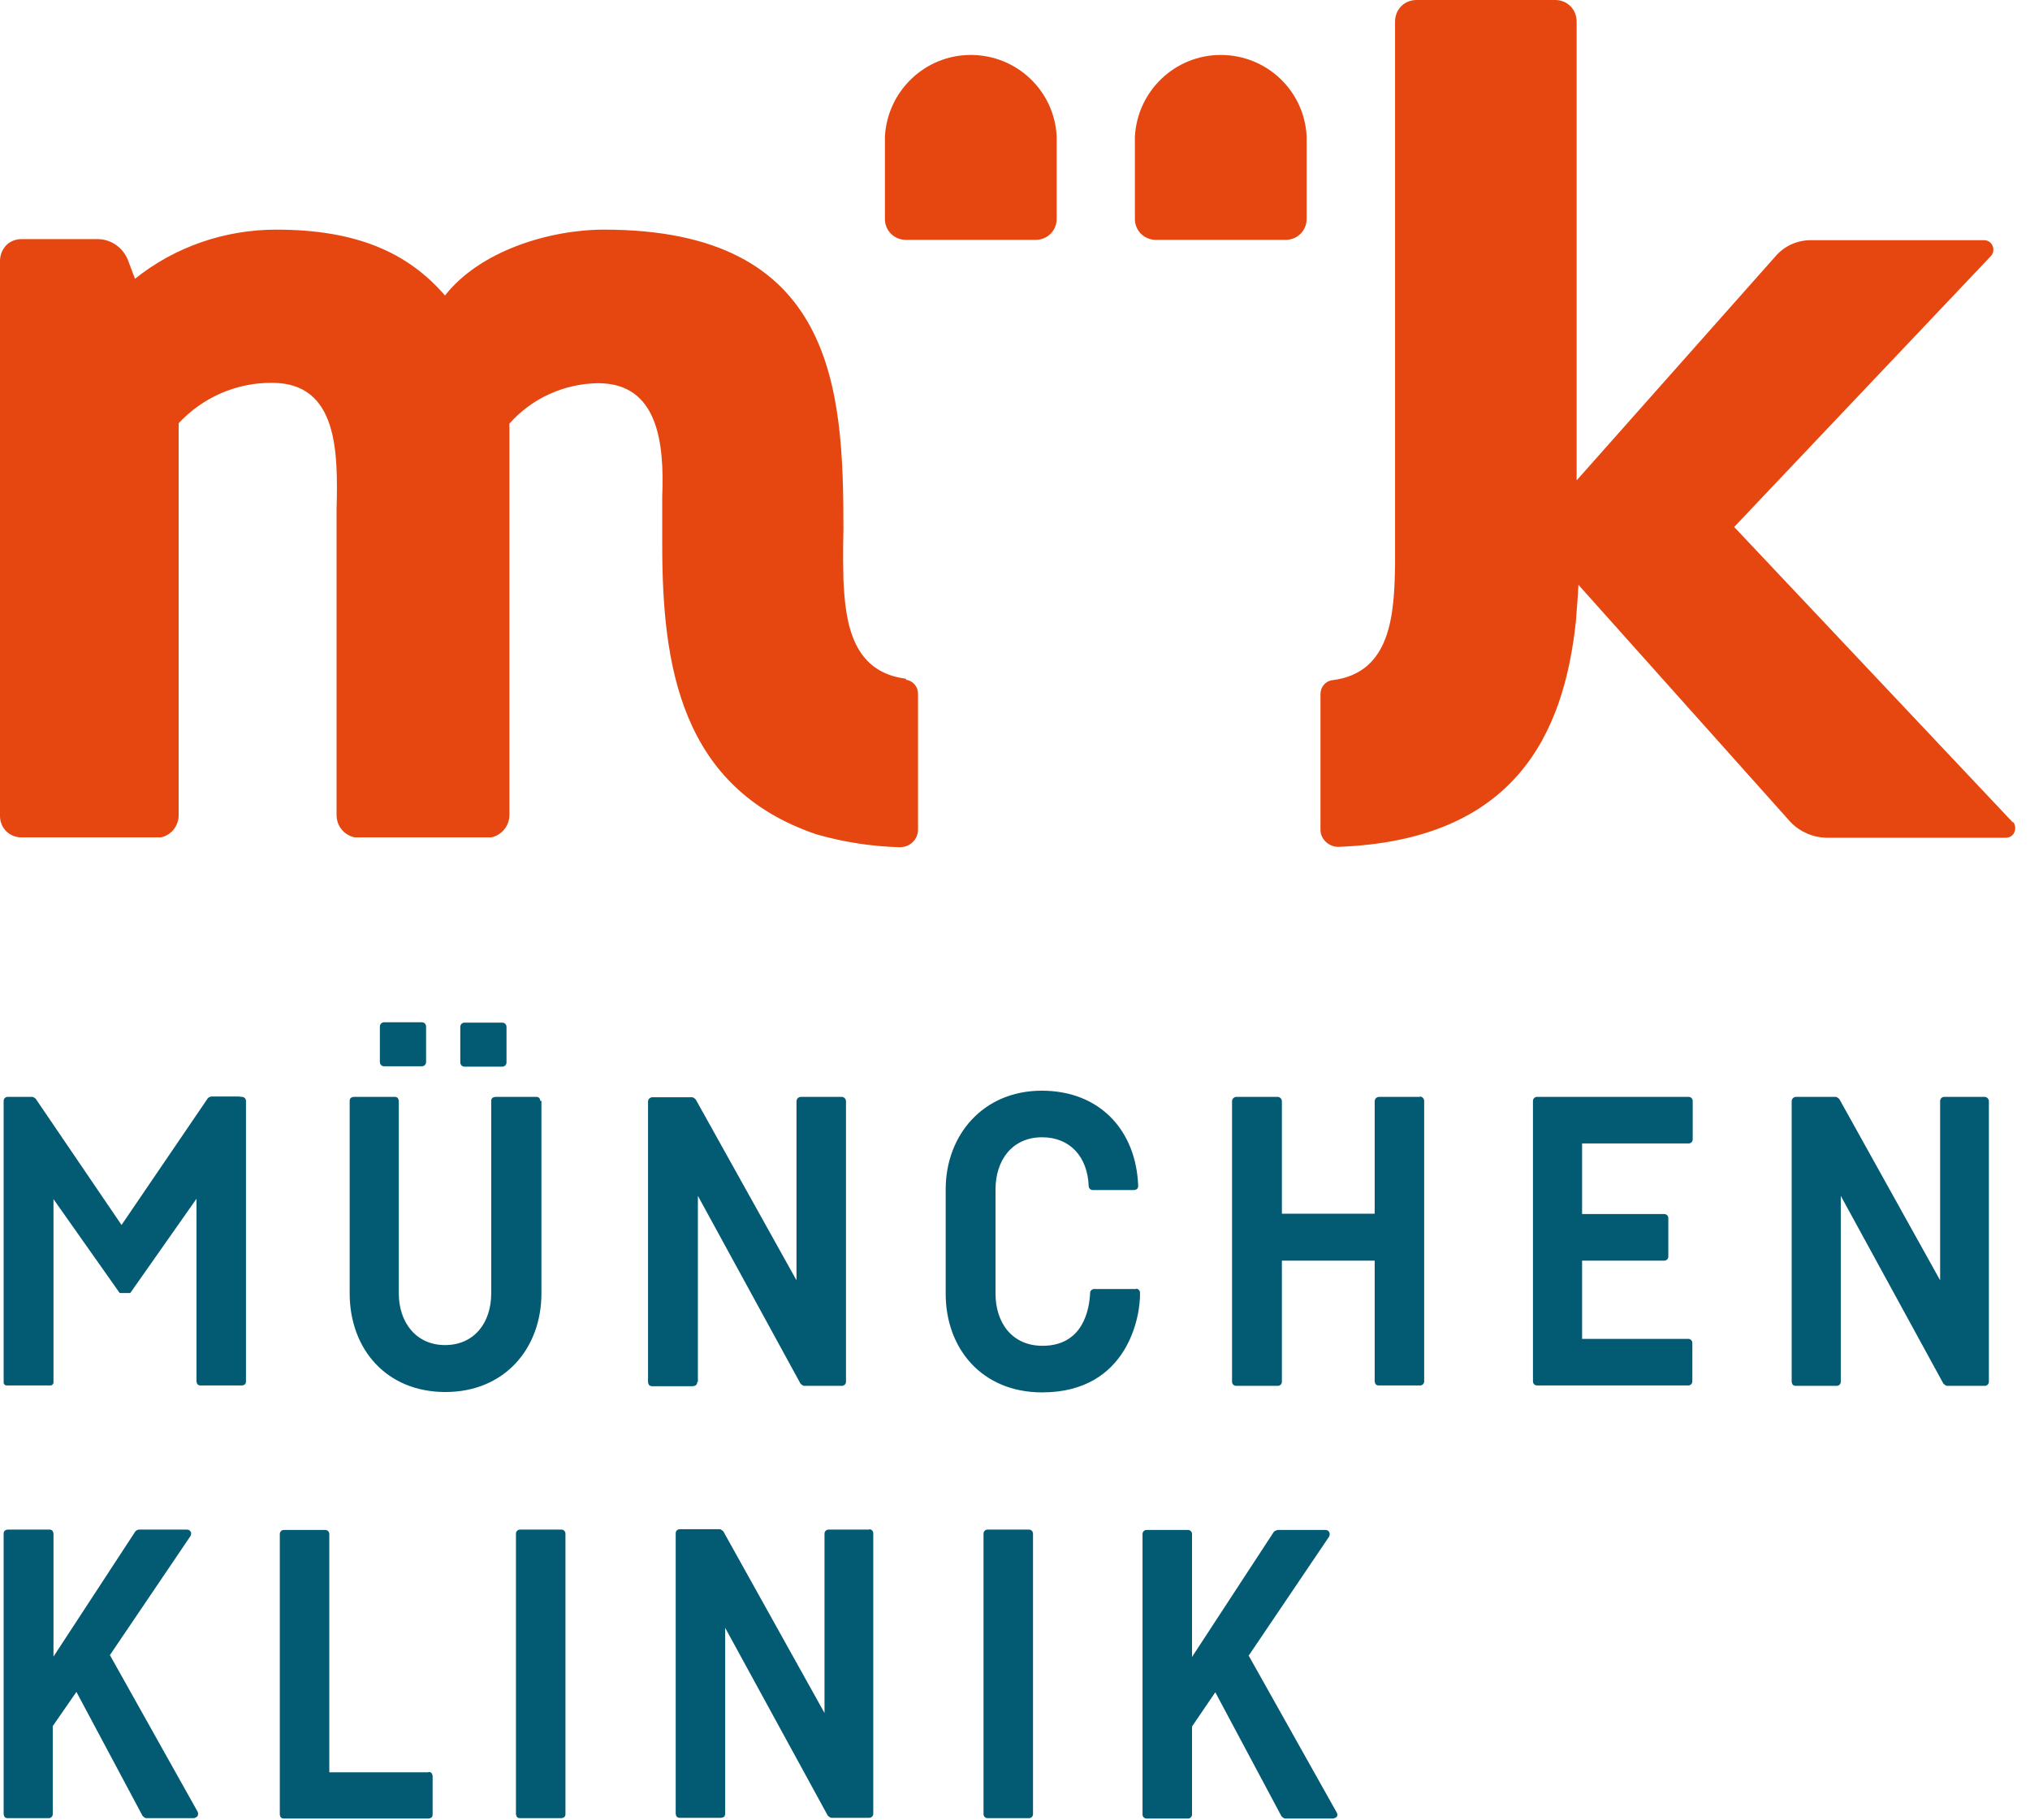
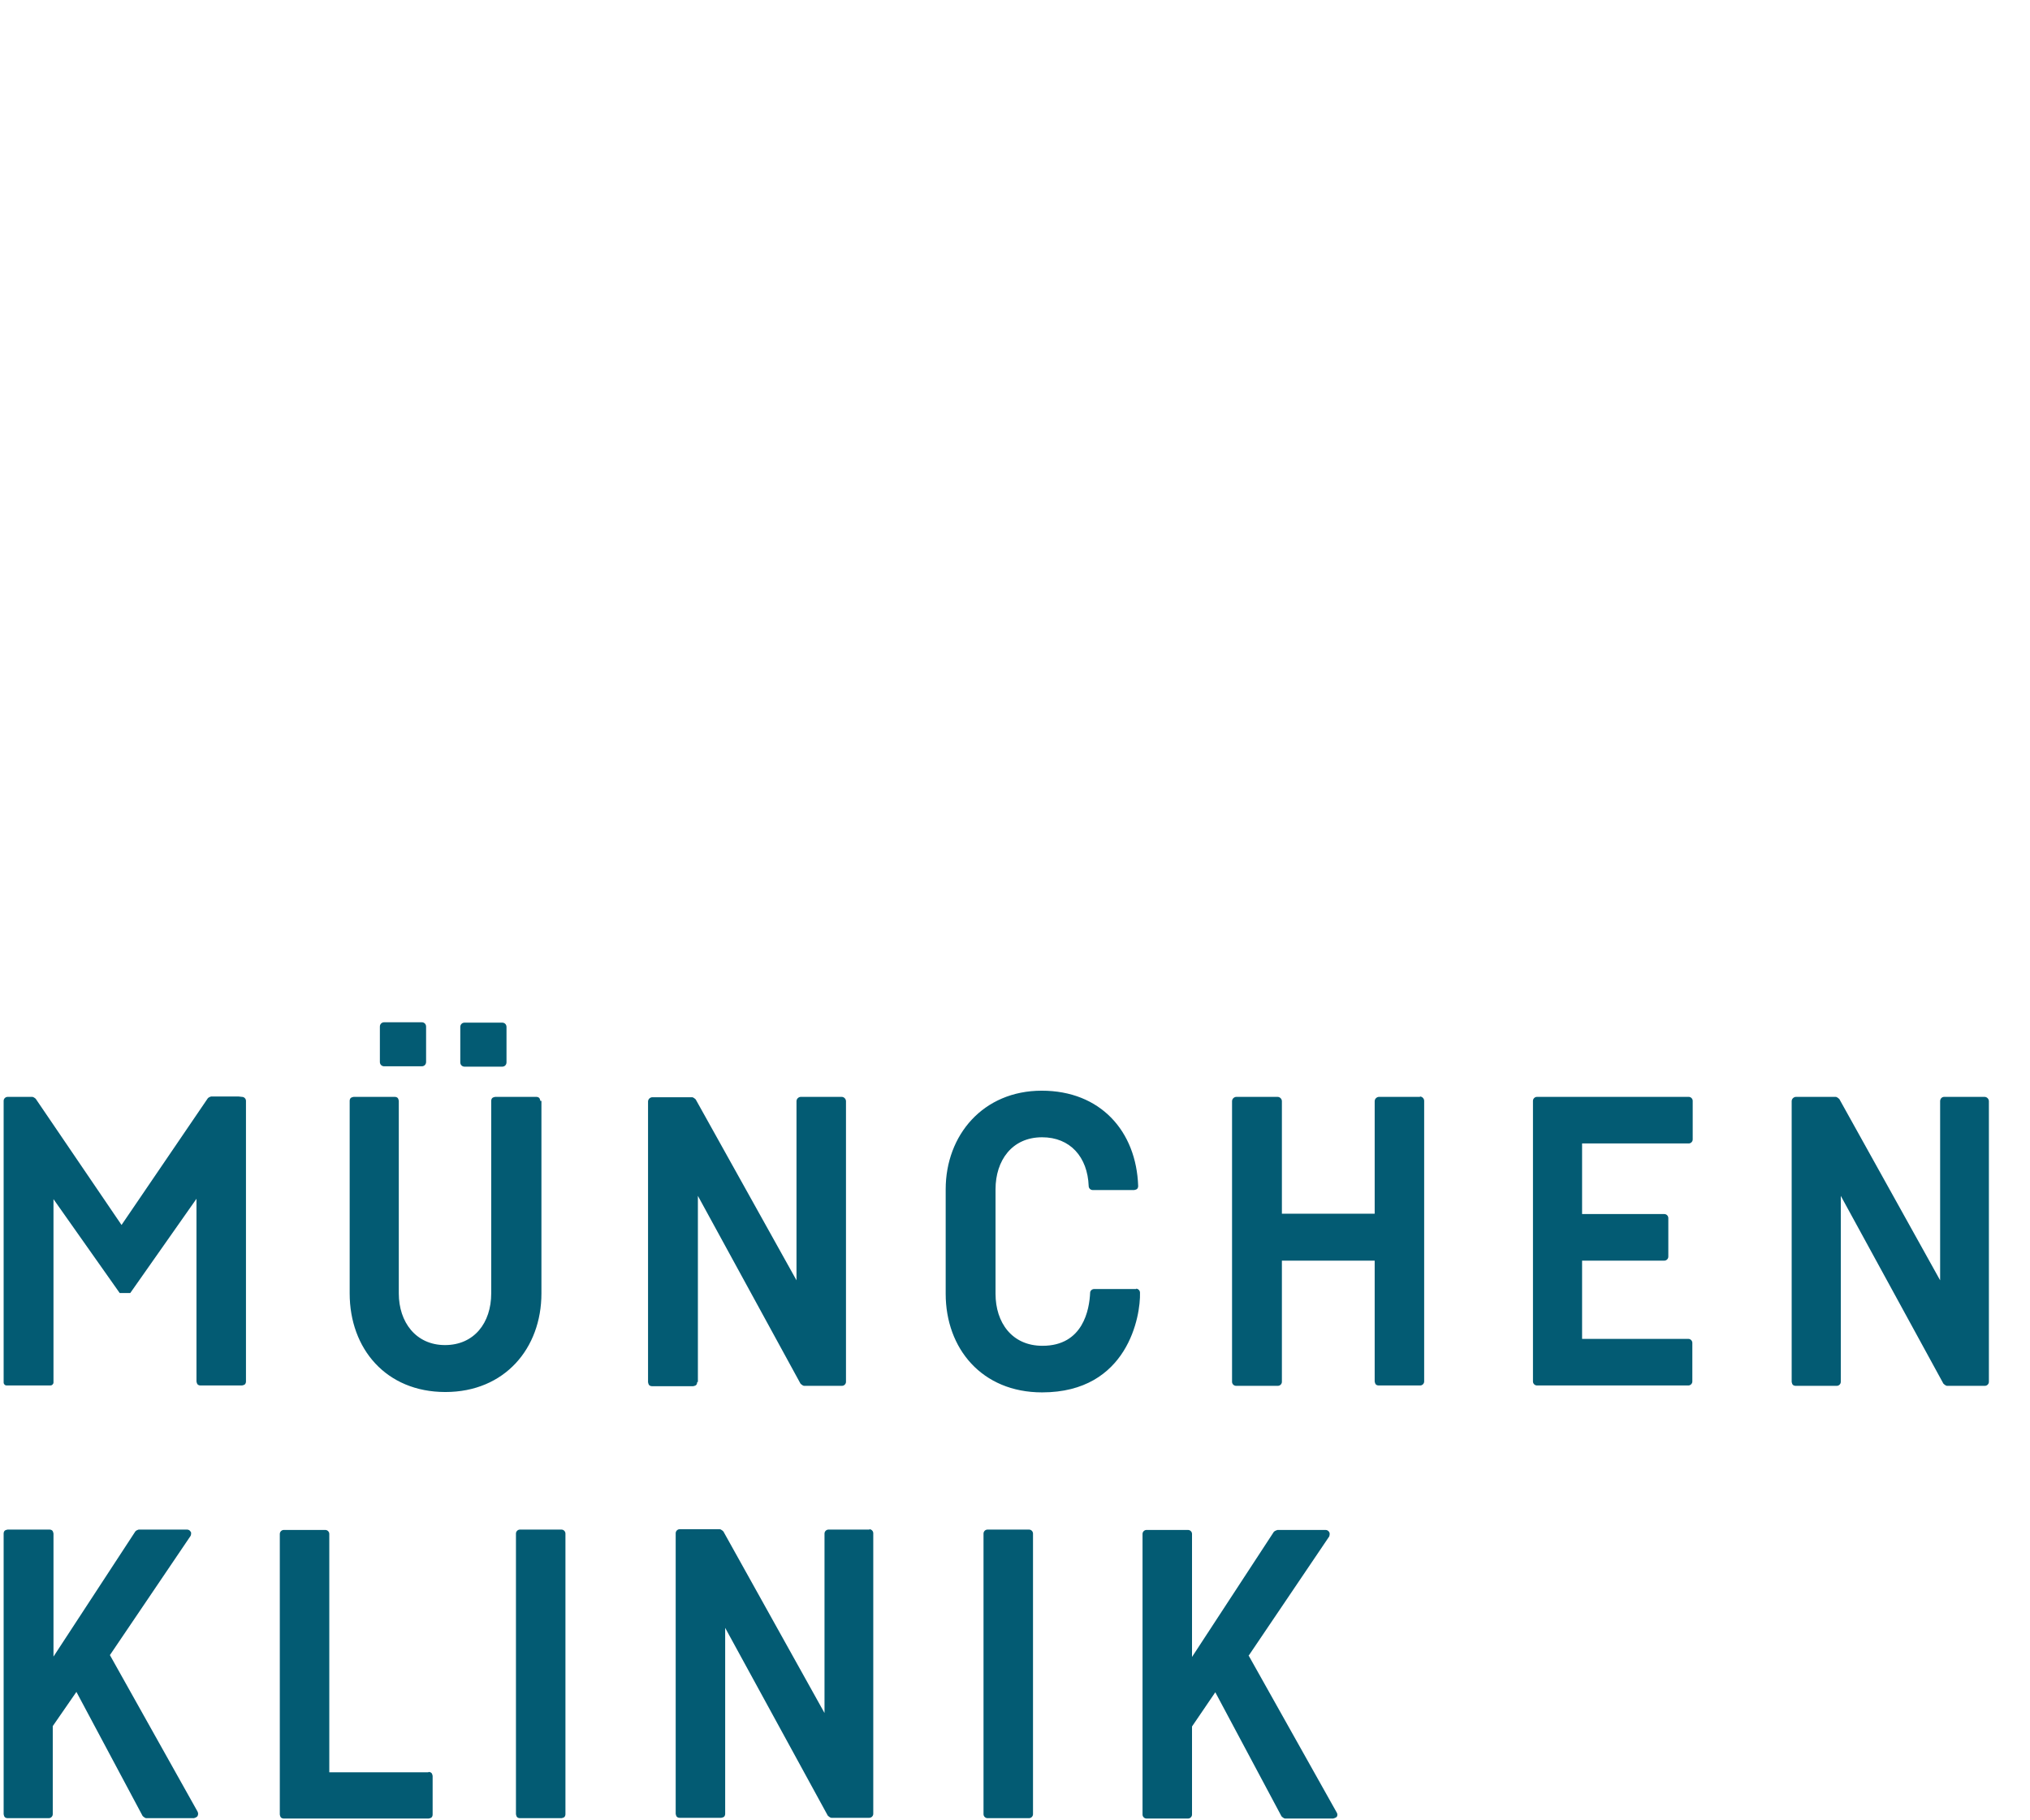
<svg xmlns="http://www.w3.org/2000/svg" id="Ebene_1" viewBox="0 0 55.79 50">
  <defs>
    <style>.cls-1{fill:#035b73;}.cls-1,.cls-2{stroke-width:0px;}.cls-2{fill:#e64710;}</style>
  </defs>
  <path id="path3371" class="cls-1" d="m19.18,37.97v-5.11l2.82,5.16s.06.06.1.06h1.04c.06,0,.11-.05.11-.11v-7.71c0-.06-.05-.12-.12-.12h-1.12c-.06,0-.12.05-.12.12v4.92l-2.77-4.97s-.06-.06-.1-.06h-1.09c-.06,0-.12.05-.12.12v7.71s.01.06.03.08c.02.02.05.03.08.03h1.13s.06-.01.08-.03c.02-.02.03-.05.03-.08m12.07-2.56h-1.16c-.06,0-.11.05-.11.1-.02.46-.19,1.46-1.31,1.46-.84,0-1.29-.64-1.29-1.43v-2.87c0-.79.45-1.43,1.28-1.43.77,0,1.25.54,1.28,1.34,0,.06.05.11.11.11h1.14s.06-.01.08-.03c.02-.02.03-.05.03-.08-.05-1.51-1.04-2.62-2.65-2.62s-2.64,1.22-2.64,2.71v2.87c0,1.5.99,2.71,2.65,2.71,2.36,0,2.71-2.11,2.69-2.74,0-.06-.05-.11-.11-.11m-18.45-7.31h1.03c.07,0,.12.05.12.12v.97c0,.07-.05.12-.12.12h-1.03c-.07,0-.12-.05-.12-.12v-.97c0-.07.05-.12.12-.12h0Zm41.79,2.04h-1.13c-.06,0-.11.05-.11.12v4.92l-2.77-4.98s-.06-.06-.1-.06h-1.09c-.06,0-.12.05-.12.12v7.71s.01.06.03.08c.02.02.05.03.08.03h1.13c.06,0,.11-.05.11-.11v-5.11l2.82,5.16s.06.06.1.06h1.04c.06,0,.11-.05.11-.11v-7.71c0-.06-.05-.12-.12-.12m-8.12,0h-4.18c-.06,0-.11.05-.11.11v7.71c0,.06.05.11.11.11h4.16c.06,0,.11-.05.11-.11v-1.06c0-.06-.05-.11-.11-.11h-2.92v-2.15h2.26c.06,0,.11-.05.11-.11v-1.06c0-.06-.05-.11-.11-.11h-2.26v-1.94h2.93c.06,0,.11-.05.11-.11v-1.06c0-.06-.05-.11-.11-.11m-7.38,0h-1.13c-.06,0-.12.05-.12.12v3.09h-2.55v-3.09c0-.06-.05-.12-.12-.12h-1.13c-.06,0-.12.05-.12.12v7.71c0,.06.05.11.11.11h1.15c.06,0,.11-.05.11-.11v-3.33h2.55v3.32s.01.06.03.08c.02.02.05.03.08.03h1.14c.06,0,.11-.05.11-.11v-7.71c0-.06-.05-.12-.12-.12m-24.17.12s-.01-.06-.03-.08c-.02-.02-.05-.03-.08-.03h-1.13s-.06.01-.08.03c-.02.02-.03.05-.03.08v5.29c0,.81-.47,1.42-1.27,1.42s-1.27-.63-1.27-1.42v-5.29s-.01-.06-.03-.08c-.02-.02-.05-.03-.08-.03h-1.13s-.06.01-.08.03c-.02.02-.03.05-.03.08v5.29c0,1.52,1,2.71,2.63,2.71s2.64-1.2,2.64-2.71v-5.29h0Zm-4.29-2.16h1.03c.07,0,.12.05.12.12v.97c0,.07-.05.12-.12.12h-1.03c-.07,0-.12-.05-.12-.12v-.97c0-.07.05-.12.12-.12h0Zm-4,2.04h-.76s-.07.02-.09.05l-2.37,3.48-2.36-3.47s-.06-.05-.09-.05H.21c-.06,0-.11.05-.11.11v7.74s0,.04.03.06c.02.02.04.02.06.02h1.19s.04,0,.06-.02c.02-.02.03-.04.03-.06v-5.04l1.82,2.58h.29l1.82-2.59v5.02s.01.06.03.08c.02.02.05.03.08.03h1.14s.06-.01.08-.03c.02-.02.03-.05.03-.08v-7.71c0-.06-.05-.11-.11-.11m27.67,15.35l2.21-3.27s.03-.08,0-.12c-.02-.04-.06-.06-.1-.06h-1.32s-.07.02-.1.05l-2.25,3.44v-3.38c0-.06-.05-.11-.11-.11h-1.14c-.06,0-.11.05-.11.11v7.71c0,.06.05.11.11.11h1.14c.06,0,.11-.05.11-.11v-2.42l.64-.94,1.82,3.41s.06.06.1.06h1.32s.08-.02.1-.05c.02-.03.02-.08,0-.11l-2.43-4.33h0Zm-22.55,3.21h-2.72v-6.55c0-.06-.05-.11-.11-.11h-1.14c-.06,0-.11.05-.11.11v7.71s.01.06.03.08c.02.02.05.03.08.03h3.98s.06-.01.08-.03c.02-.02.03-.05.03-.08v-1.06s-.01-.06-.03-.08c-.02-.02-.05-.03-.08-.03m-8.76-3.21l2.22-3.28s.03-.08,0-.11c-.02-.04-.06-.06-.1-.06h-1.33s-.07.02-.09.05l-2.25,3.44v-3.38s-.01-.06-.03-.08c-.02-.02-.05-.03-.08-.03H.21s-.06.01-.08.03c-.02.02-.03.05-.03.08v7.71s.01.06.03.08c.02.02.05.03.08.03h1.13c.06,0,.11-.05.11-.11v-2.42l.65-.94,1.82,3.41s.06.06.1.06h1.31s.08-.02.1-.06c.02-.04.02-.08,0-.12l-2.42-4.32h0Zm25.26-3.45h-1.14c-.06,0-.11.05-.11.11v7.71c0,.06.05.11.11.11h1.14c.06,0,.11-.05.11-.11v-7.71c0-.06-.05-.11-.11-.11m-12.85,0h-1.14c-.06,0-.11.05-.11.11v7.71s.01.06.03.08.05.03.08.03h1.14s.06-.01.08-.03c.02-.02.03-.05.03-.08v-7.71c0-.06-.05-.11-.11-.11m8.47,0h-1.13c-.06,0-.11.05-.11.11v4.93l-2.78-4.99s-.06-.06-.1-.06h-1.1c-.06,0-.11.05-.11.11v7.71s.01.06.03.08c.02.02.05.03.08.03h1.14s.06-.01.08-.03c.02-.02.03-.05.03-.08v-5.11l2.82,5.16s.06.06.1.06h1.04c.06,0,.11-.05.11-.11v-7.71c0-.06-.05-.11-.11-.11" />
-   <path id="path3375" class="cls-2" d="m24.9,18.65c-1.46-.18-1.67-1.5-1.72-2.73-.02-.66,0-1.39,0-1.39,0-3.85-.23-8.22-6.58-8.22-1.51,0-3.42.59-4.37,1.81-1.02-1.18-2.43-1.81-4.64-1.81-1.41,0-2.78.47-3.88,1.35l-.2-.53c-.14-.33-.45-.55-.81-.56H.59c-.16,0-.31.06-.42.17C.06,6.86,0,7.01,0,7.17v15.25c0,.16.06.31.17.42.11.11.26.17.42.17h3.83c.29-.06.49-.32.49-.61v-10.77c.66-.71,1.59-1.12,2.57-1.11,1.81,0,1.81,1.91,1.77,3.47v8.41c0,.3.21.55.5.61h3.75c.29-.06.5-.32.5-.61v-10.76c.62-.7,1.51-1.1,2.44-1.11,1.64,0,1.82,1.63,1.76,3.11v1.33c0,3.3.49,6.69,4.25,7.96.74.21,1.51.33,2.28.35.27,0,.49-.2.5-.47v-3.75c0-.19-.14-.36-.33-.38m6.86-12.09h3.58c.32,0,.57-.26.57-.57v-2.27c-.06-1.26-1.1-2.24-2.36-2.24s-2.29.99-2.36,2.24v2.27c0,.32.26.57.57.57m-6.87,0h3.58c.32,0,.57-.26.57-.57v-2.27c-.06-1.26-1.1-2.24-2.36-2.24s-2.29.99-2.36,2.24v2.27c0,.32.26.57.57.57m30.43,16.01l-7.66-8.12,7.07-7.46c.06-.08.07-.18.03-.27-.04-.09-.13-.15-.23-.15h-4.77c-.38,0-.74.17-.98.46l-5.45,6.14V.59c0-.16-.06-.31-.17-.42-.11-.11-.26-.17-.42-.17h-3.81c-.16,0-.31.06-.42.17-.11.11-.17.26-.17.42v14.91c-.02,1.36-.1,2.99-1.72,3.19-.19.02-.33.19-.33.38v3.73c0,.26.23.47.49.47,4.84-.18,6.2-3.08,6.53-6.2.01-.11.06-.76.07-1l5.83,6.52c.26.27.61.42.98.43h4.93c.1,0,.2-.05.24-.15.04-.09.03-.2-.03-.28" />
</svg>